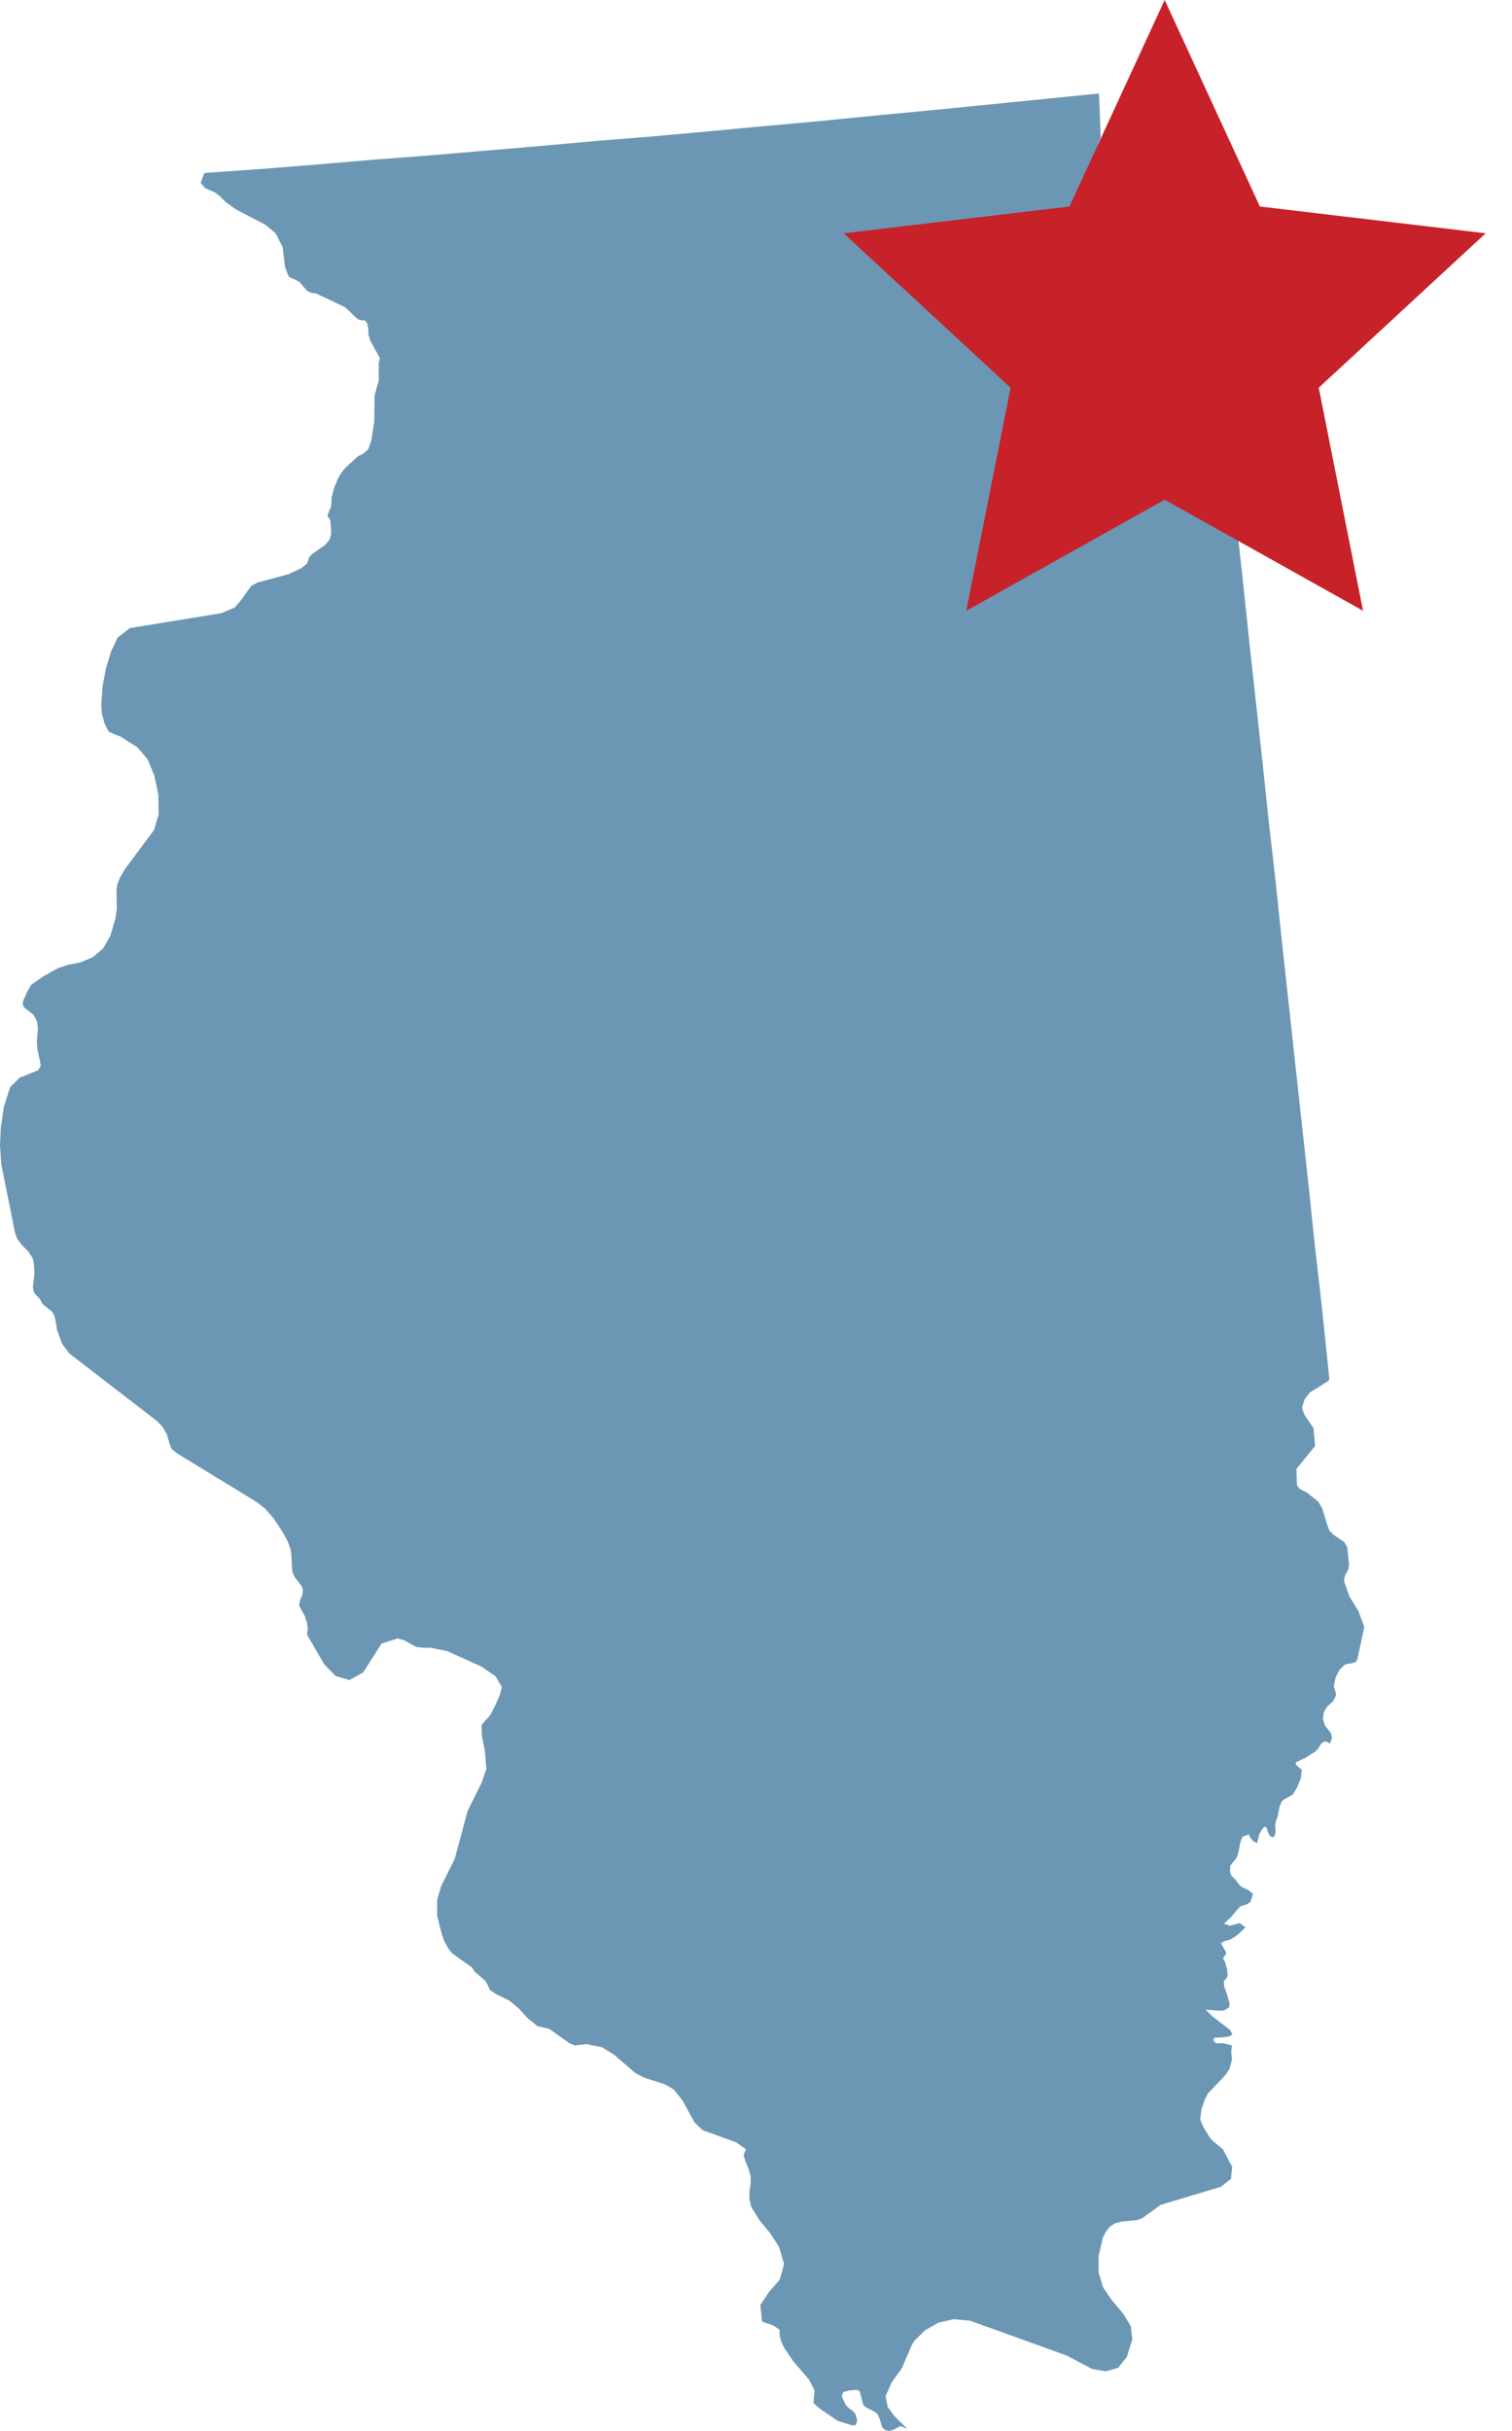
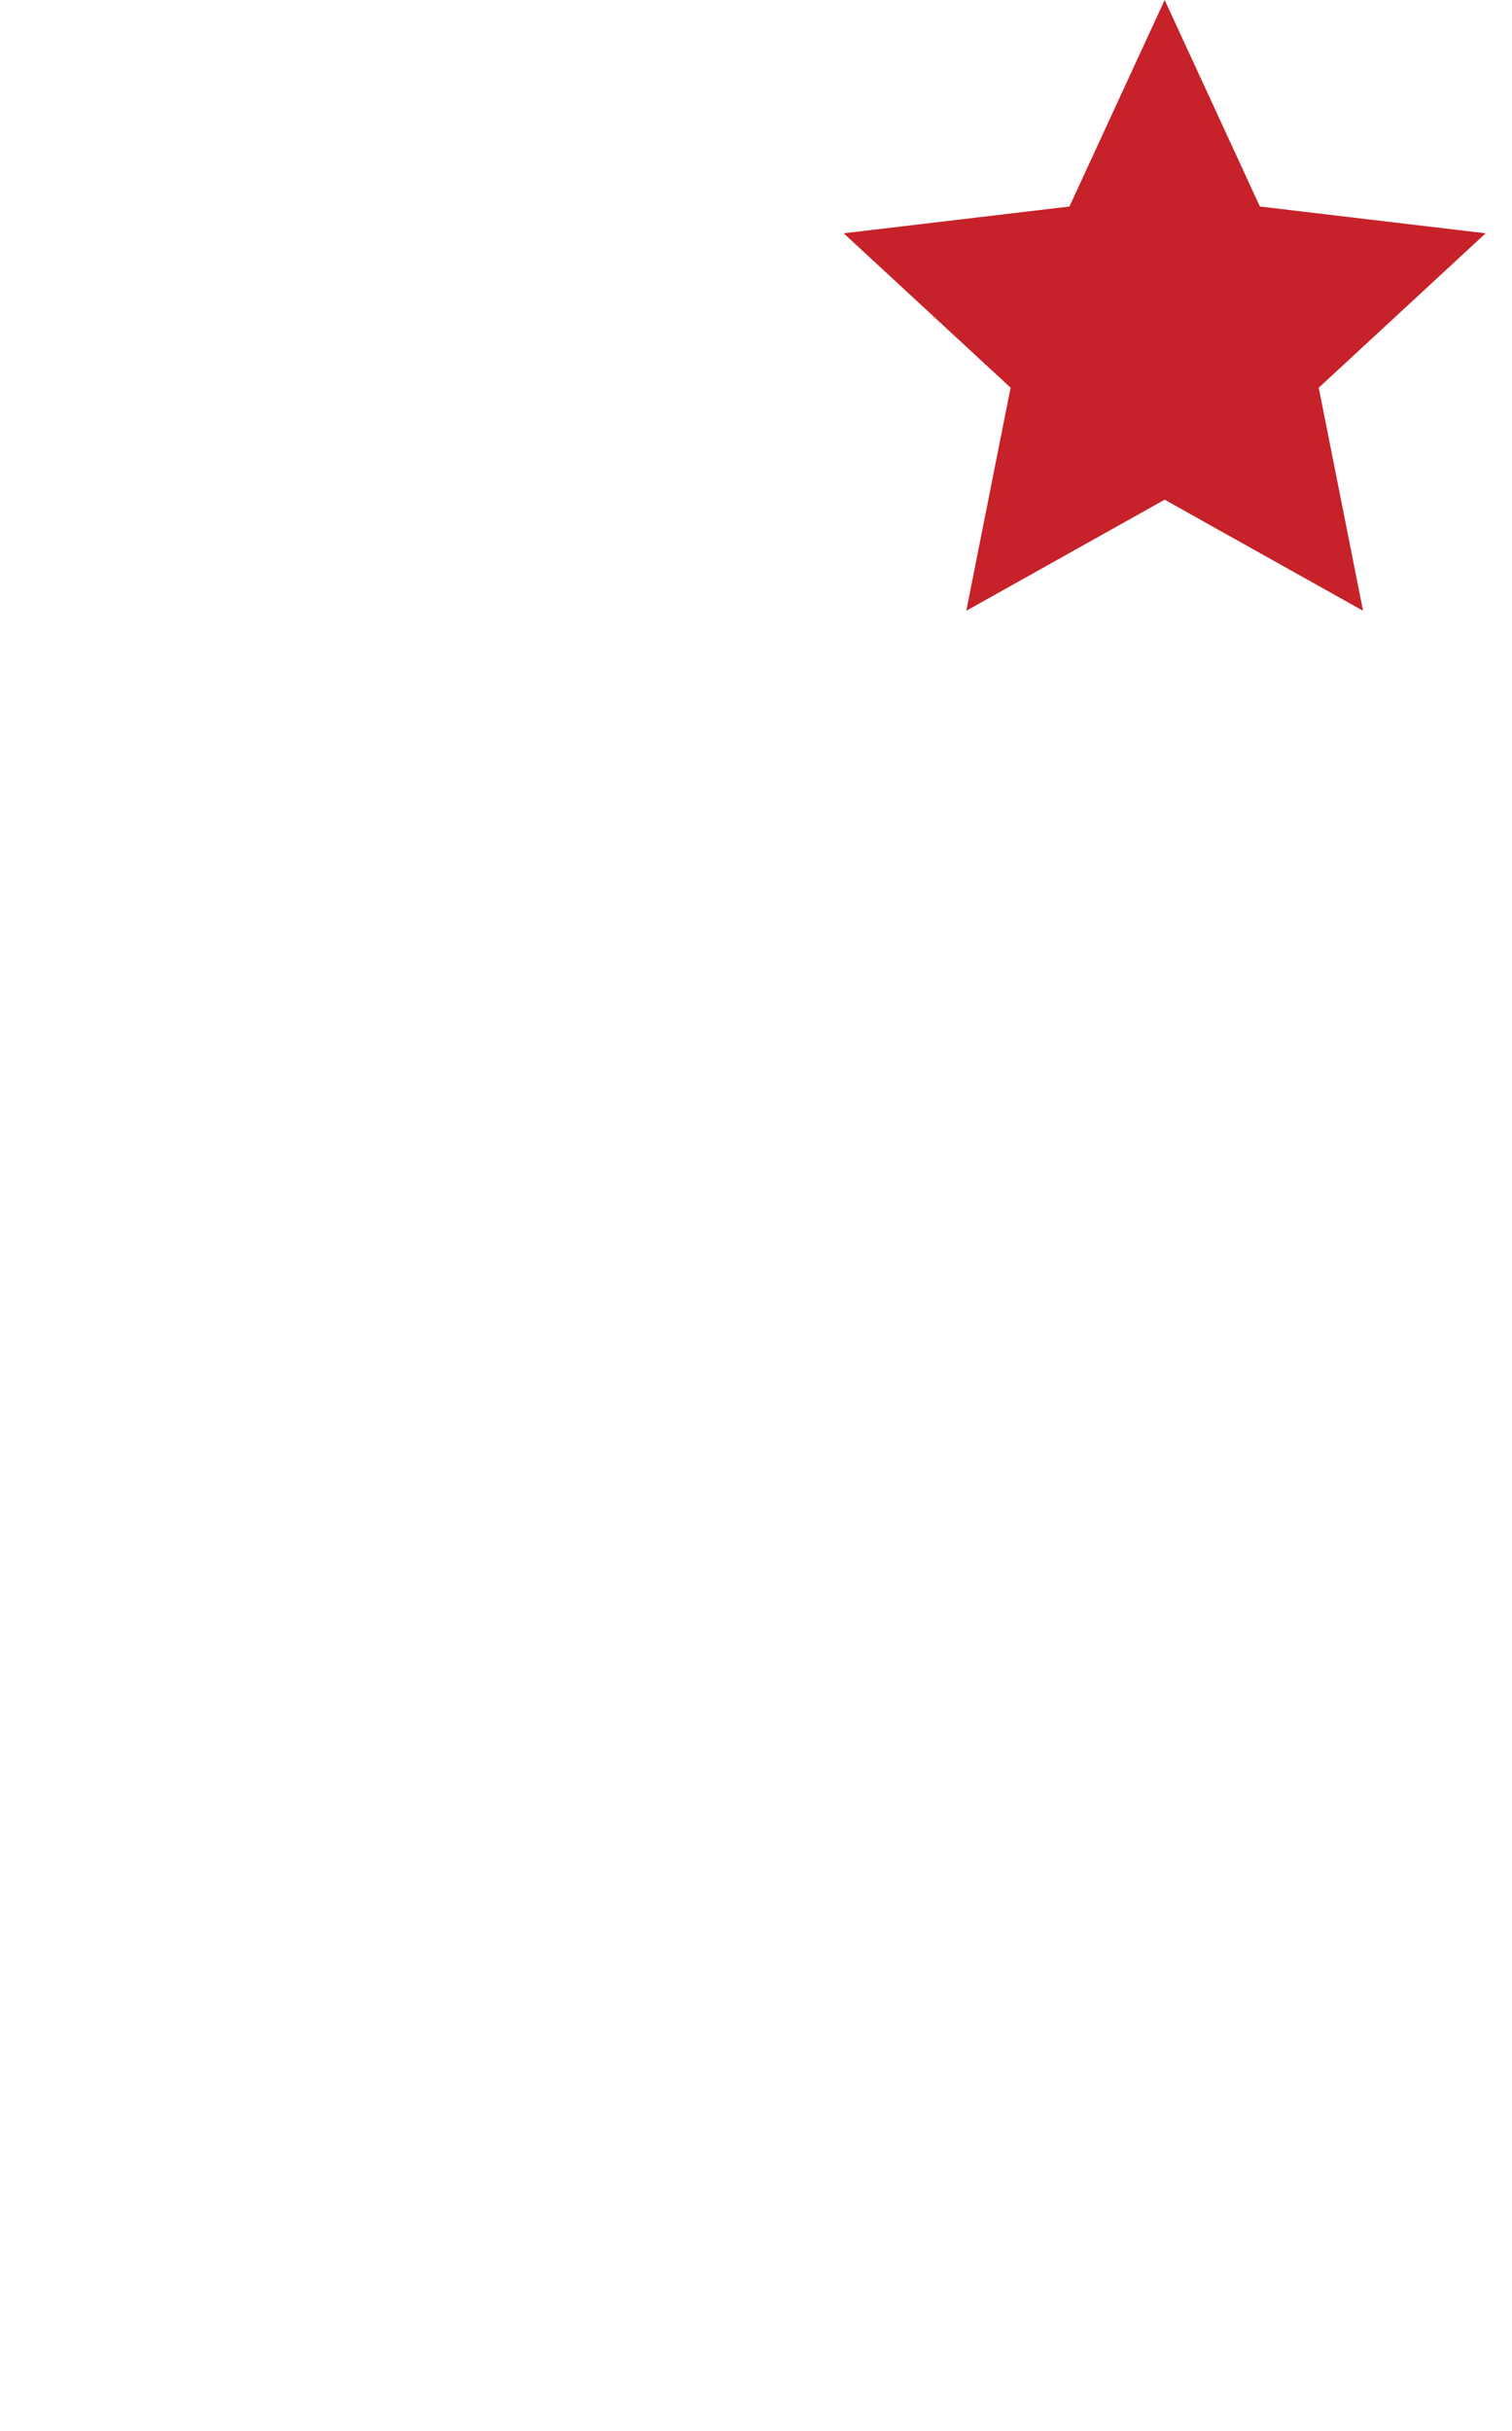
<svg xmlns="http://www.w3.org/2000/svg" width="112" height="180" viewBox="0 0 112 180" fill="none">
-   <path d="M99.947 118.185L99.557 117.067L99.616 116.695L99.888 116.185L99.927 115.813L99.791 114.558L99.577 114.185L98.797 113.656L98.466 113.323L98.291 112.832L97.94 111.695L97.648 111.186L96.81 110.519L96.421 110.323L96.226 110.205L96.07 109.95L96.031 108.774L97.414 107.068L97.297 105.755L96.635 104.775L96.44 104.265L96.635 103.618L97.025 103.108L98.408 102.246L98.466 102.108L98.349 100.932L97.882 96.462L97.375 92.031L96.908 87.561L95.933 78.66L95.446 74.19L94.959 69.759L94.492 65.289L93.985 60.858L93.518 56.428L93.031 51.997L92.543 47.546L92.076 43.115L91.589 38.685L91.102 34.254L90.634 29.803L90.576 29.509L89.056 27.784L88.549 26.863L87.751 24.706L86.874 23.216L86.27 20.55L86.056 19.981L85.783 19.432L85.647 19.216L85.452 19.04L84.594 18.765L84.439 18.609L84.322 18.432L84.088 18.217L83.835 17.962L83.698 17.648L83.601 17.315L83.445 17.04L82.51 15.629L82.023 14.629L81.653 13.452L81.321 11.159L81.302 10.806L81.38 10.551L81.458 10.394L81.536 10.178L81.419 7.179L81.38 6.924L77.308 7.336L73.178 7.747L69.028 8.159L64.897 8.551L60.767 8.963L56.637 9.335L52.467 9.727L48.356 10.1L44.206 10.433L40.076 10.806L35.926 11.159L31.776 11.511L27.646 11.825L23.516 12.178L19.366 12.511L15.197 12.806H15.177L15.158 12.845H15.138H15.119L14.865 13.531L15.177 13.923L15.937 14.256L16.307 14.55L16.716 14.962L17.515 15.531L19.639 16.628L20.418 17.276L20.925 18.275L20.905 18.06L21.119 19.805L21.392 20.491L22.171 20.863L22.756 21.549L23.068 21.687L23.399 21.726L25.523 22.726L25.776 22.942L26.419 23.569L26.652 23.706L27.023 23.726L27.198 23.941L27.276 24.314L27.295 24.765L27.412 25.196L28.133 26.51L28.055 26.882V28.176L27.744 29.294L27.724 31.215L27.51 32.587L27.276 33.273L26.886 33.607L26.516 33.783L25.581 34.646L25.289 34.999L25.016 35.469L24.743 36.136L24.568 36.822L24.529 37.489L24.256 38.155L24.295 38.273L24.412 38.41L24.47 38.567L24.529 39.312L24.509 39.626L24.412 39.959L24.081 40.351L23.107 41.037L22.912 41.253L22.756 41.704L22.347 42.057L21.392 42.508L19.074 43.135L18.606 43.39L17.788 44.527L17.359 44.998L16.366 45.409L9.624 46.507L8.709 47.213L8.241 48.213L7.852 49.468L7.598 50.82L7.501 52.154L7.54 52.801L7.735 53.546L8.046 54.173L8.553 54.408L8.904 54.526L10.17 55.33L10.93 56.212L11.436 57.447L11.729 58.839L11.748 60.309L11.417 61.447L9.274 64.329L8.904 64.956L8.689 65.466L8.631 65.956L8.65 67.328L8.553 67.995L8.183 69.269L7.637 70.23L6.877 70.877L5.942 71.269L5.007 71.445L4.267 71.7L3.254 72.269L2.318 72.916L1.968 73.504L1.909 73.7L1.734 74.053L1.675 74.347L1.792 74.602L2.494 75.151L2.747 75.641L2.805 76.19L2.728 77.151L2.767 77.68L2.942 78.464L3.02 78.935L2.825 79.248L1.461 79.797L0.76 80.484L0.292 81.934L0.058 83.522L0 84.816L0.097 86.228L1.11 91.266L1.266 91.717L1.637 92.207L2.104 92.678L2.241 92.894L2.377 93.09L2.474 93.325L2.513 93.6L2.552 94.345L2.435 95.286L2.494 95.638L2.611 95.835L2.942 96.168L3.156 96.56L3.858 97.129L4.033 97.442L4.111 97.756L4.228 98.481L4.598 99.501L5.143 100.226L11.631 105.226L12.04 105.657L12.372 106.225L12.547 106.872L12.703 107.284L13.112 107.617L19.054 111.244L19.639 111.715L20.262 112.421L20.983 113.519L21.314 114.146L21.529 114.734L21.587 115.166L21.626 116.028L21.665 116.42L21.84 116.793L22.347 117.44L22.444 117.753L22.386 118.106L22.23 118.479L22.152 118.871L22.347 119.263L22.561 119.616L22.736 120.126L22.795 120.635L22.736 121.028L24.022 123.243L24.86 124.106L25.893 124.4L26.906 123.831L28.27 121.694L29.458 121.322L29.945 121.459L30.822 121.949L31.289 122.008H31.874L33.14 122.263L35.654 123.4L36.706 124.125L37.173 124.909L37.037 125.478L36.686 126.282L36.297 127.027L35.985 127.36L35.673 127.733L35.693 128.497L35.926 129.732L36.024 131.007L35.673 132.007L34.641 134.085L33.686 137.633L32.673 139.672L32.38 140.692V141.849L32.731 143.241L32.907 143.731L33.101 144.084L33.277 144.378L33.511 144.652L34.972 145.691L35.147 145.985L35.907 146.632L36.082 146.887L36.297 147.358L36.764 147.671L37.738 148.142L38.42 148.71L39.083 149.436L39.803 150.024L40.7 150.24L42.161 151.279L42.57 151.455L43.486 151.357L43.797 151.436L44.596 151.592L45.512 152.161L47.051 153.494L47.675 153.827L49.253 154.337L49.895 154.71L50.558 155.533L51.435 157.141L52.039 157.729L54.532 158.631L55.253 159.141L55.078 159.552L55.214 160.023L55.448 160.591L55.604 161.14V161.65L55.526 162.199L55.507 162.768L55.643 163.395L56.266 164.414L57.046 165.355L57.708 166.375L58.078 167.63L57.767 168.786L56.968 169.708L56.325 170.669L56.442 171.865L56.578 171.963L57.085 172.119L57.319 172.217L57.747 172.511V172.923L57.883 173.433L58.117 173.903L58.78 174.864L59.91 176.178L60.338 177.001L60.26 177.942L60.728 178.354L62.053 179.256L63.124 179.589L63.397 179.569L63.495 179.236L63.378 178.766L63.163 178.511L62.93 178.354L62.676 178.119L62.345 177.452L62.462 177.119L62.93 177.001L63.533 176.962L63.689 177.099L63.884 177.844L63.962 178.099L64.215 178.295L64.78 178.57L64.995 178.746L65.151 179.079L65.248 179.393L65.345 179.726L65.599 179.962L65.91 180.001L66.203 179.903L66.495 179.746L66.709 179.648L67.216 179.844L66.281 178.942L65.755 178.217L65.599 177.432L66.047 176.413L66.807 175.354L67.508 173.707L67.722 173.335L68.521 172.551L69.515 171.982L70.645 171.727L71.872 171.845L79.003 174.413L80.893 175.413L81.906 175.59L82.822 175.335L83.465 174.531L83.874 173.217L83.757 172.237L83.211 171.335L82.374 170.335L81.711 169.375L81.38 168.277V167.042L81.692 165.689L81.925 165.238L82.198 164.885L82.588 164.63L83.094 164.493L84.205 164.395L84.633 164.238L85.978 163.258L90.439 161.925L91.18 161.336L91.277 160.454L90.595 159.16L89.777 158.474L89.641 158.317L89.134 157.494L88.9 156.945L88.998 156.18L89.251 155.455L89.465 155.023L90.751 153.671L91.063 153.22L91.258 152.514L91.199 151.887L91.258 151.455L90.654 151.298H90.167L90.011 151.259L89.894 151.102V150.945L89.952 150.887L90.673 150.847L91.063 150.789L91.297 150.632L91.102 150.299L89.777 149.279L89.309 148.809L90.439 148.887L90.673 148.867L91.043 148.632L91.082 148.397L91.004 148.083L90.888 147.671L90.673 147.064L90.654 146.671L90.848 146.495L90.946 146.279L90.888 145.789L90.751 145.299L90.595 145.005L90.848 144.613L90.439 143.888L90.712 143.731L91.141 143.613L91.55 143.358L91.92 143.044L92.251 142.711L91.823 142.398L91.082 142.594L90.673 142.437L91.18 141.966L91.667 141.378L91.881 141.162L92.407 140.986L92.621 140.829L92.816 140.241L92.466 139.947L91.959 139.712L91.706 139.457L91.589 139.261L91.413 139.084L91.199 138.869L91.102 138.555L91.141 138.143L91.297 137.927L91.472 137.731L91.667 137.437L91.784 136.928L91.881 136.379L92.056 135.987L92.524 135.83L92.563 136.006L92.836 136.339L93.128 136.477L93.264 135.869L93.381 135.614L93.557 135.359L93.712 135.242L93.829 135.359L93.927 135.673L94.063 135.947L94.297 136.065L94.453 135.869L94.492 135.536L94.453 135.143L94.511 134.849L94.648 134.477L94.784 133.771L94.94 133.399L95.135 133.222L95.583 132.987L95.758 132.889L96.07 132.379L96.362 131.673L96.421 131.046L96.031 130.713L95.972 130.497L96.693 130.164L97.434 129.693L97.629 129.497L97.843 129.144L98.018 128.987L98.252 128.948L98.408 129.066H98.525L98.661 128.733L98.603 128.36L98.135 127.752L97.999 127.282L98.057 126.792L98.271 126.419L98.564 126.125L98.836 125.909H98.7L98.797 125.851L98.856 125.752L98.934 125.615L98.973 125.439L98.797 124.851L98.934 124.204L99.226 123.635L99.616 123.263L99.83 123.204L100.181 123.145L100.454 123.047L100.551 122.831L101.057 120.479L100.629 119.302L99.947 118.185Z" fill="#6B97B5" />
  <path d="M86.272 0L93.325 15.292L110.048 17.275L97.684 28.708L100.966 45.225L86.272 37L71.577 45.225L74.859 28.708L62.495 17.275L79.218 15.292L86.272 0Z" fill="#C72129" />
</svg>